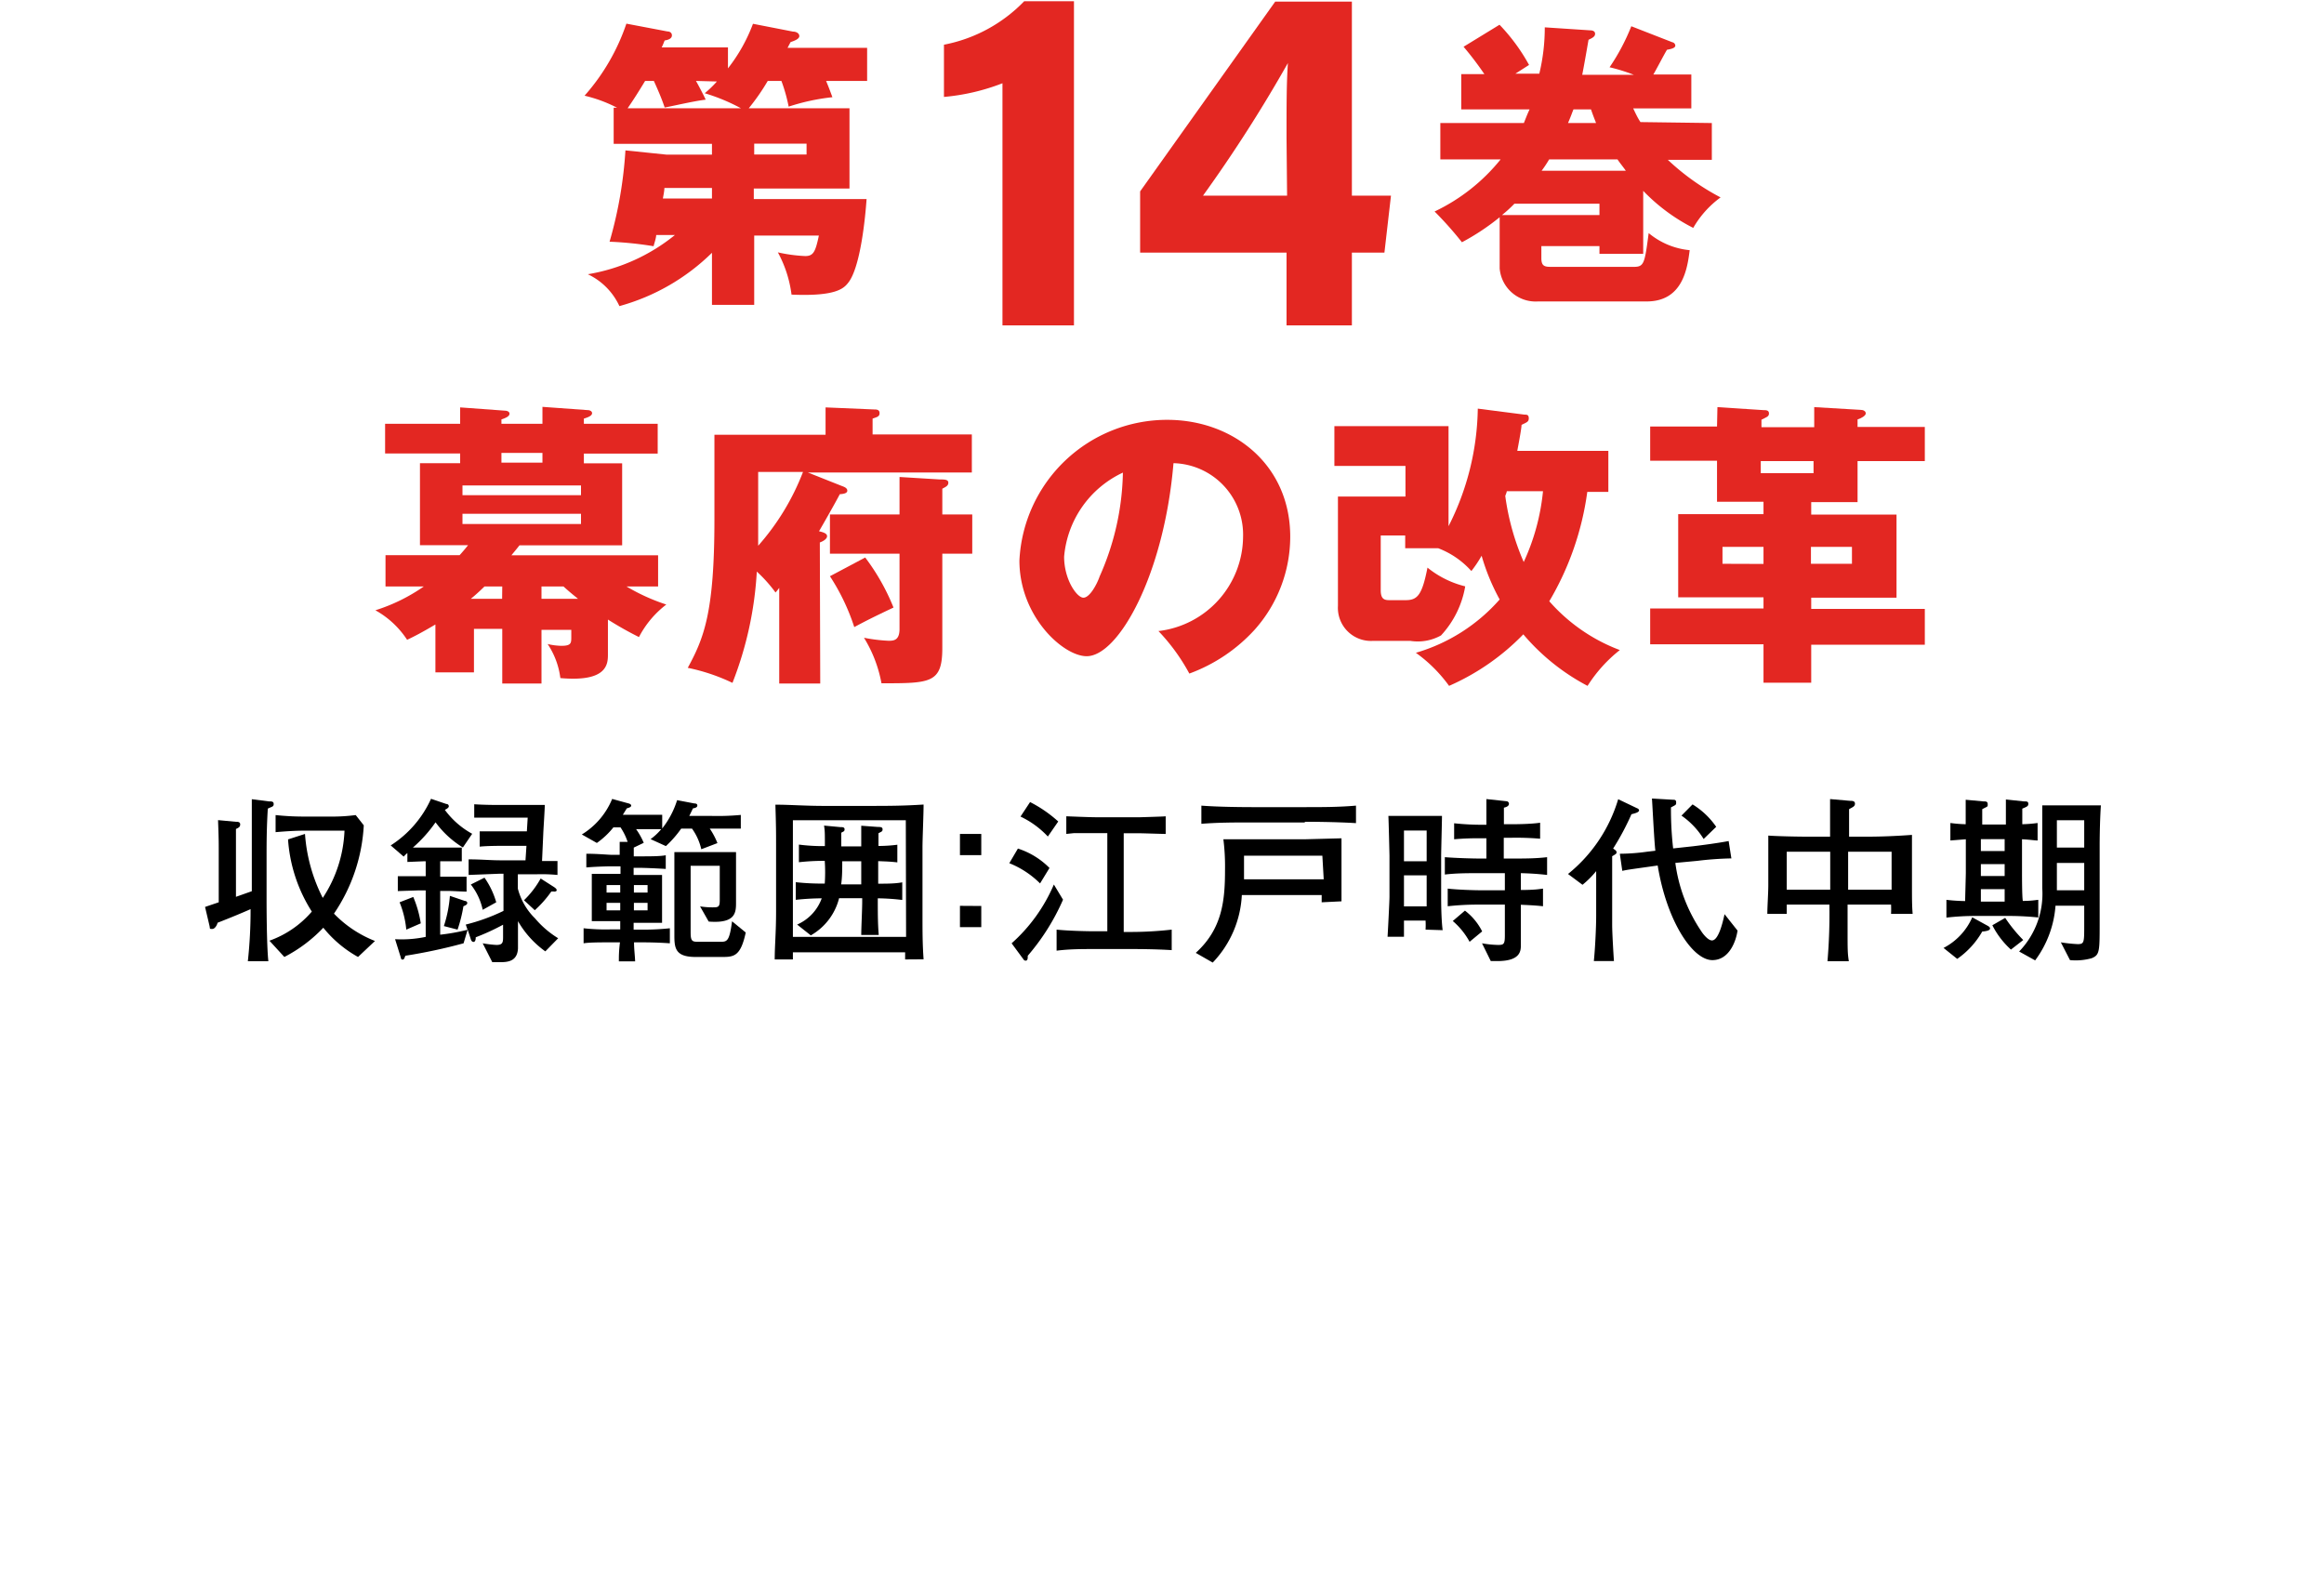
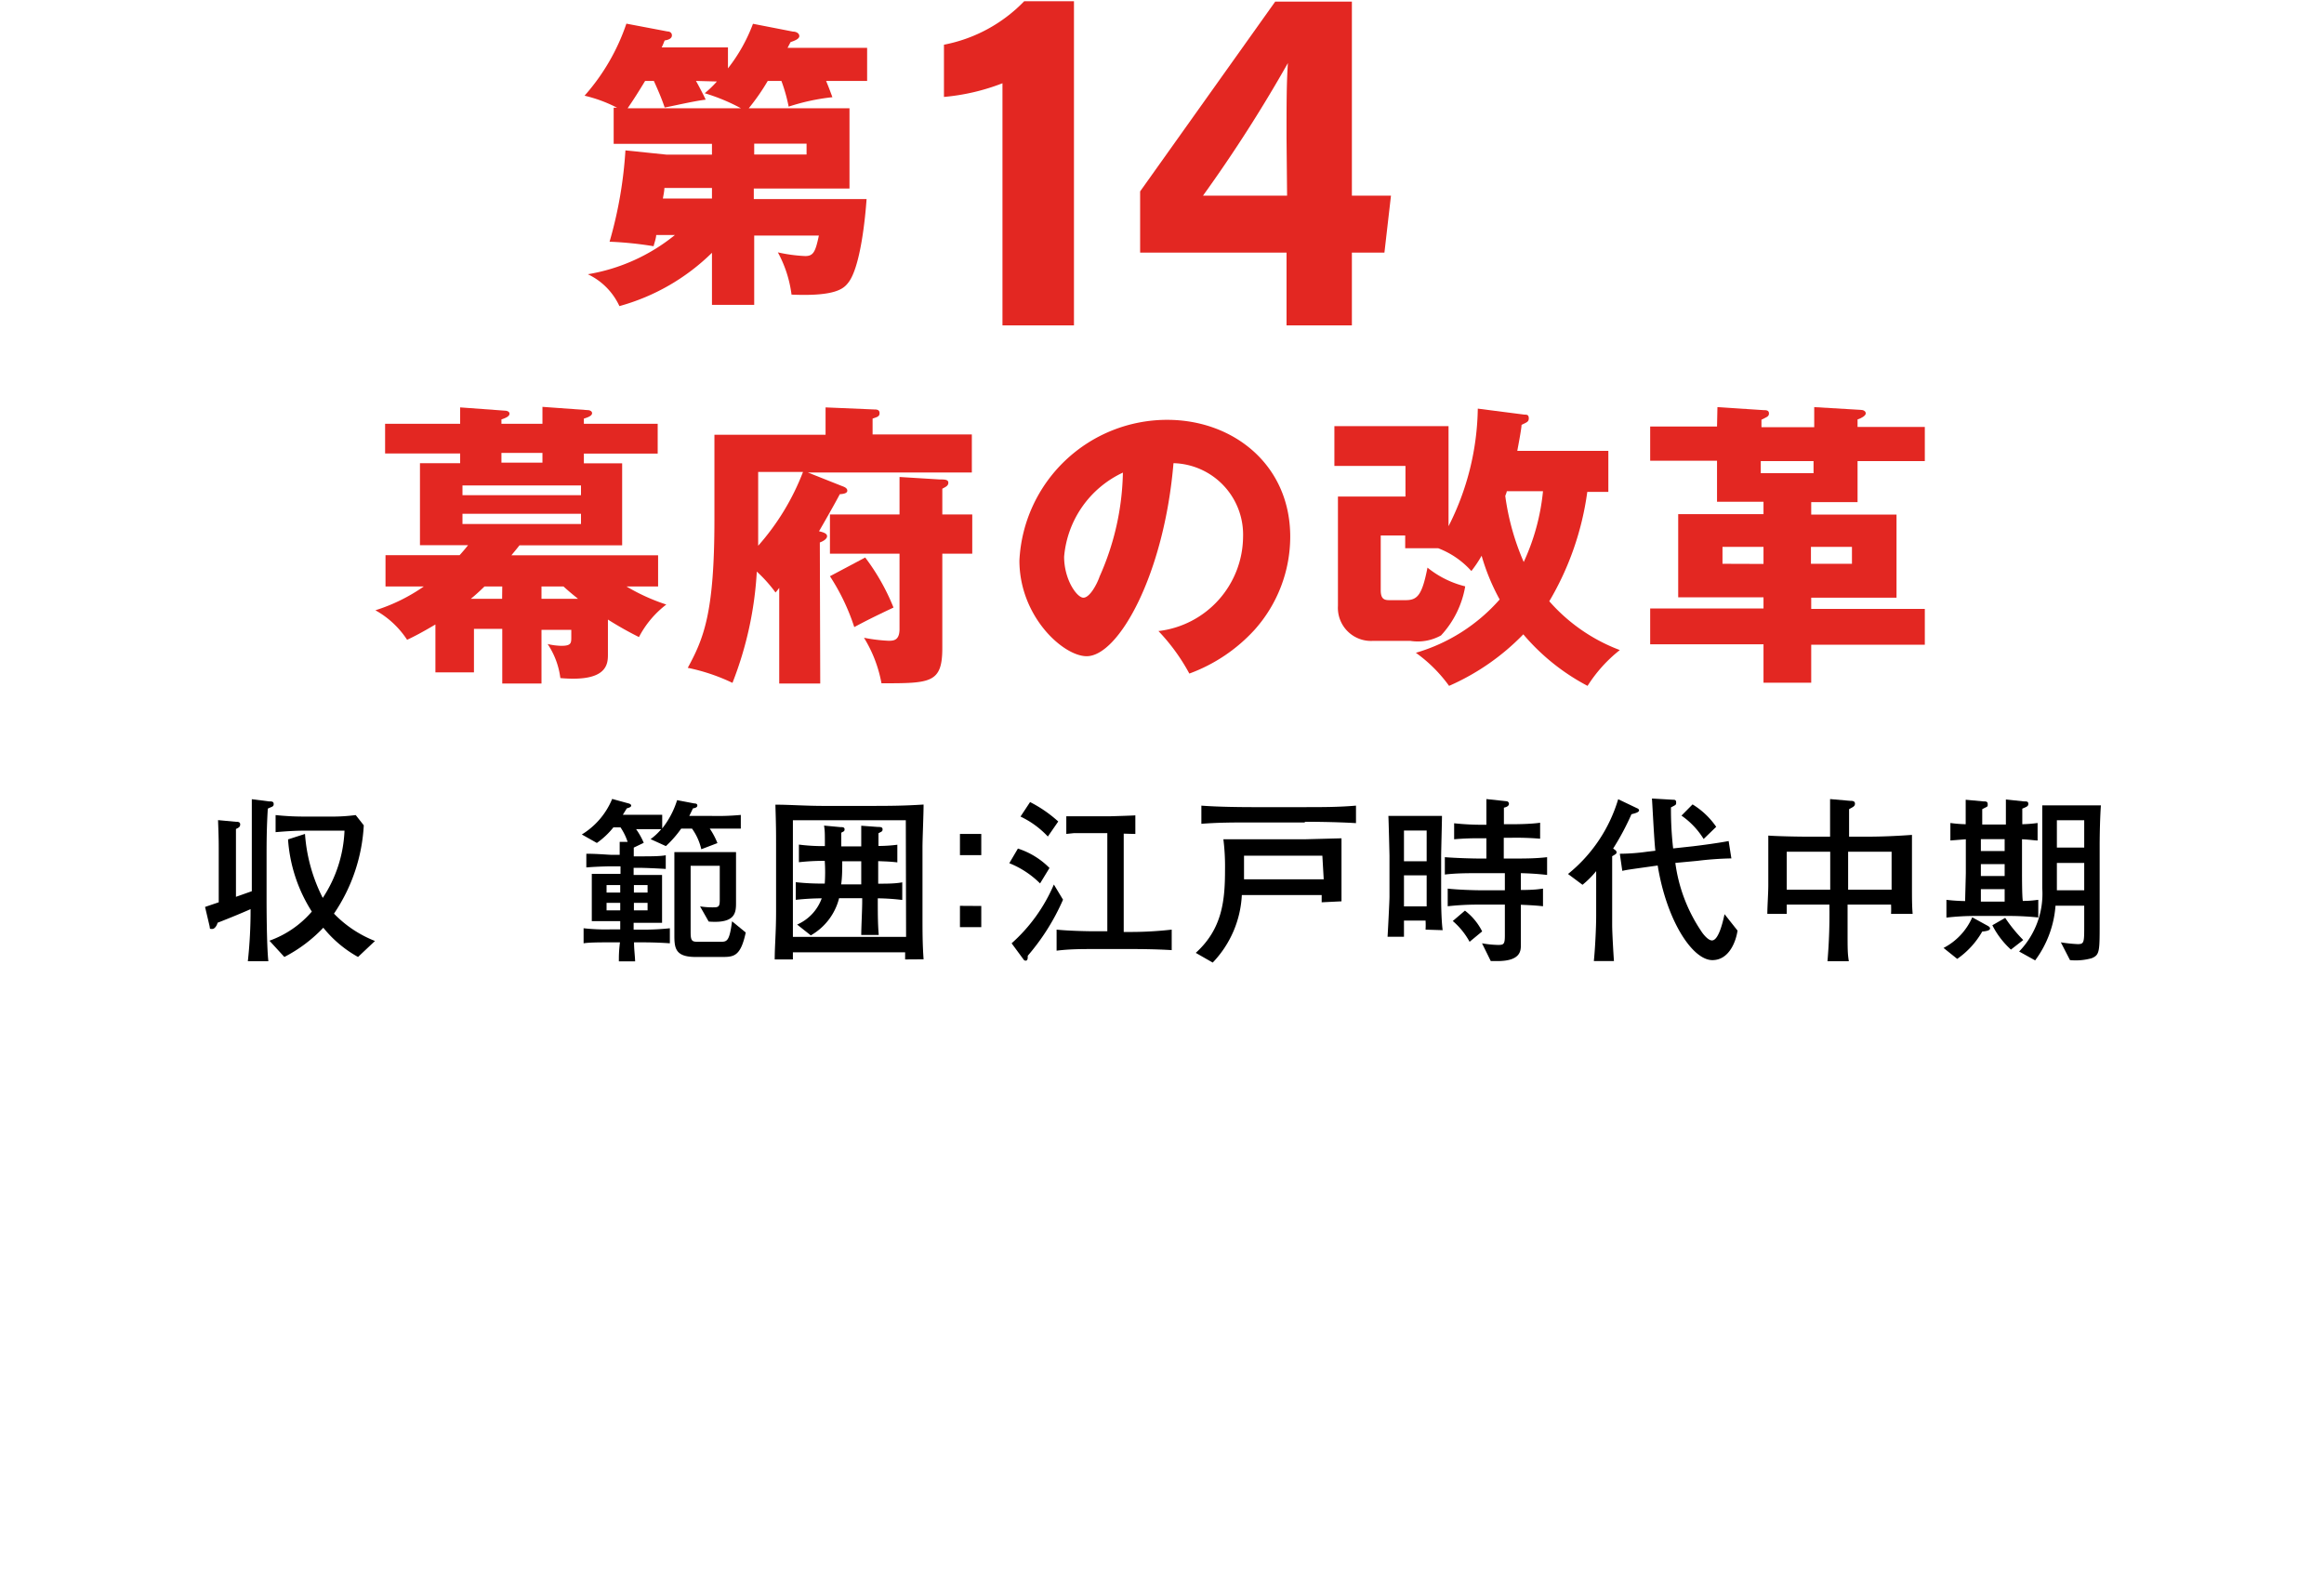
<svg xmlns="http://www.w3.org/2000/svg" viewBox="0 0 170 115">
  <defs>
    <style>.cls-1{fill:#e32722;}</style>
  </defs>
  <title>list_title_014</title>
  <g id="txt">
    <path class="cls-1" d="M39.61,50H36.74v-4H34.67v3.18H31.85V45.68c-1,.59-1.52.86-2.07,1.12a6.6,6.6,0,0,0-2.32-2.16A13,13,0,0,0,31,42.9h-2.8V40.61h5.42c.38-.42.51-.6.62-.73H30.72v-6h2.94v-.71H28.17V31h5.49V29.8l3.28.24c.11,0,.33.05.33.22s-.2.29-.59.42V31h3V29.76L43,30c.13,0,.31.07.31.22s-.16.27-.6.4V31h5.4v2.18h-5.4v.71h2.8v6H38c-.33.42-.41.5-.59.73H48.14V42.9H45.83a14.39,14.39,0,0,0,2.91,1.32,7.12,7.12,0,0,0-2,2.38,25.3,25.3,0,0,1-2.27-1.28v2.52c0,.7,0,2.07-3.48,1.76a5.75,5.75,0,0,0-.93-2.49,4.8,4.8,0,0,0,1,.13c.73,0,.73-.2.73-.66v-.51H39.61ZM42.5,36.22v-.71H33.83v.71Zm-8.67,1.36v.75H42.5v-.75Zm2.91,5.32h-1.3c-.09.09-.64.62-1,.9h2.29Zm2.94-9.77h-3v.71h3ZM39.61,43.8h2.67c-.24-.2-.53-.42-1.06-.9H39.61Z" />
    <path class="cls-1" d="M60,50H57V43a4.13,4.13,0,0,1-.27.34,10.39,10.39,0,0,0-1.37-1.53,26.24,26.24,0,0,1-1.78,8.14,14.13,14.13,0,0,0-3.27-1.1c1.17-2.16,1.95-4,1.95-10.85v-6.2h8.13v-2l3.55.15c.16,0,.4,0,.4.27s-.22.29-.51.4v1.16h7.26v2.78h-12l2.52,1c.17.06.37.15.37.33s-.24.24-.55.26c-.29.57-1.3,2.34-1.52,2.71.31.07.59.16.59.36s-.28.37-.53.46ZM55.46,37.92c0,.24,0,1.38,0,2a17.69,17.69,0,0,0,3.28-5.4H55.46Zm15.66-.29V40.5H68.93v6.9c0,2.58-.86,2.58-4.45,2.58a9.66,9.66,0,0,0-1.28-3.33,11.94,11.94,0,0,0,1.79.22c.35,0,.81,0,.81-.86V40.5H60.71V37.63H65.8V34.89l2.93.18c.36,0,.64,0,.64.24s-.22.31-.44.44v1.88Zm-7.83,3.15a15.82,15.82,0,0,1,2.07,3.66c-1.5.71-2.07,1-2.87,1.43a15.58,15.58,0,0,0-1.78-3.72Z" />
    <path class="cls-1" d="M84.74,46.16a7,7,0,0,0,6.19-6.88,5.23,5.23,0,0,0-5.09-5.4C85.16,42,81.83,48,79.49,48c-1.72,0-4.92-2.91-4.92-7A10.82,10.82,0,0,1,85.38,30.71c4.83,0,9,3.28,9,8.55a10.23,10.23,0,0,1-2.61,6.81A12.08,12.08,0,0,1,87,49.27,14.38,14.38,0,0,0,84.74,46.16Zm-6.9-5.44c0,1.69.94,3,1.41,3s1-1,1.19-1.56a19.43,19.43,0,0,0,1.7-7.59A7.49,7.49,0,0,0,77.84,40.72Z" />
    <path class="cls-1" d="M102.79,40.1v-.93H101v4c0,.66.27.73.64.73h1.17c.86,0,1.21-.33,1.61-2.38a7.07,7.07,0,0,0,2.76,1.37,7,7,0,0,1-1.77,3.59,3.5,3.5,0,0,1-2.24.4h-2.76a2.42,2.42,0,0,1-2.54-2.56v-8h4.94V34.08h-5.2V31.17h8.35v7.32a19.54,19.54,0,0,0,2.14-8.6l3.42.44c.16,0,.31,0,.31.27s-.18.3-.53.48c0,.29-.26,1.61-.31,1.9h6.66v3h-1.54a21.34,21.34,0,0,1-2.78,8,12.9,12.9,0,0,0,5.16,3.57,10.45,10.45,0,0,0-2.36,2.62,15.77,15.77,0,0,1-4.7-3.77A17.16,17.16,0,0,1,106,50.17a10.58,10.58,0,0,0-2.43-2.42,13,13,0,0,0,6.13-3.9,15.54,15.54,0,0,1-1.32-3.2,8.74,8.74,0,0,1-.75,1.12,6.24,6.24,0,0,0-2.43-1.67Zm7.43-4.17c0,.09-.09.27-.11.35a18.13,18.13,0,0,0,1.35,4.83,16,16,0,0,0,1.41-5.18Z" />
    <path class="cls-1" d="M125.63,29.78,129,30c.18,0,.4,0,.4.24s-.18.27-.55.46v.55h3.86V29.78l3.39.2c.2,0,.38.09.38.26s-.33.36-.6.44v.55h4.92v2.5h-4.92v3h-3.39v.91h6.24v6.08h-6.24v.82h8.31v2.62h-8.31v2.78H129V47.13h-8.29V44.51H129v-.82h-6.24V37.61H129V36.7h-3.4v-3h-4.89v-2.5h4.89ZM129,41.25V40h-3v1.24Zm3.66-7.52h-3.86v.88h3.86ZM132.47,40v1.24h3V40Z" />
    <path class="cls-1" d="M48,17.19c0,.22-.15.64-.19.82a26.33,26.33,0,0,0-3.22-.33A30.67,30.67,0,0,0,45.75,11l3,.31h3.33v-.79H44.89V7.88h.25A10.23,10.23,0,0,0,42.76,7a15.34,15.34,0,0,0,3.06-5.27l3,.57c.13,0,.33.06.33.29s-.26.33-.53.37c-.09.22-.15.38-.22.51h4.85V5a12.17,12.17,0,0,0,1.83-3.26L58,2.31c.22,0,.47.11.47.33s-.38.35-.64.44l-.22.42h5.82V5.92h-3c.24.58.33.84.46,1.19a15.57,15.57,0,0,0-3.2.69,12,12,0,0,0-.53-1.88h-1a15.51,15.51,0,0,1-1.39,2h7.37v5.87h-7v.77h8.25c-.09,1.3-.44,5-1.35,6.13-.33.42-.92,1-4.14.86a8.75,8.75,0,0,0-1-3.09,11.38,11.38,0,0,0,2,.27c.6,0,.75-.31,1-1.5H55.17v5.07H52.08V18.49a15.51,15.51,0,0,1-6.77,3.9A4.81,4.81,0,0,0,43,20.06a13.66,13.66,0,0,0,6.37-2.87ZM50.91,5.92c.11.18.62,1.15.71,1.37-.93.11-2.67.53-3,.57-.27-.81-.66-1.65-.79-1.94h-.64c-.51.84-.82,1.33-1.28,2H54.2a13.82,13.82,0,0,0-2.65-1.1,7.78,7.78,0,0,0,.89-.86Zm1.17,7.83H48.6c0,.22-.09.64-.11.77h3.59Zm3.09-2.45H59v-.79H55.17Z" />
    <path class="cls-1" d="M73.33,23.8V6.09a15.56,15.56,0,0,1-4.28,1V3.27A11.06,11.06,0,0,0,74.92.09h3.64V23.8Z" />
    <path class="cls-1" d="M94.11,23.8V18.48H83.4V14L93.28.12h5.61V14.31h2.86l-.48,4.17H98.89V23.8Zm0-13.71c0-2.57,0-4,.1-5.48A104.87,104.87,0,0,1,88,14.31h6.15Z" />
-     <path class="cls-1" d="M125.22,9v2.69H122a17.37,17.37,0,0,0,3.86,2.75,7.17,7.17,0,0,0-2,2.23,13.6,13.6,0,0,1-3.66-2.71v4.61H117V18h-4.25v.88c0,.57.22.64.7.64h6.07c.75,0,.79-.27,1.08-2.47a5.5,5.5,0,0,0,3,1.25c-.17,1.33-.5,3.75-3.15,3.75H112.5a2.64,2.64,0,0,1-2.8-2.42V15.89a17,17,0,0,1-2.76,1.83,26,26,0,0,0-2-2.25,13.8,13.8,0,0,0,4.83-3.81h-4.41V9h6.11c.13-.31.22-.58.42-1h-5V5.42h1.69a23.51,23.51,0,0,0-1.52-2l2.63-1.61a13.83,13.83,0,0,1,2.16,2.94l-1,.64h1.75A14.39,14.39,0,0,0,113,2l3.33.22c.18,0,.35.07.35.25s-.13.28-.48.44c-.22,1.28-.35,2-.46,2.56h3.77a13.12,13.12,0,0,0-1.77-.55,15.3,15.3,0,0,0,1.59-3l3,1.17a.27.27,0,0,1,.22.24c0,.2-.35.26-.61.31-.18.28-.84,1.56-1,1.81h2.78V7.93h-4.25c.28.6.39.79.53,1ZM110.78,14.9a9.76,9.76,0,0,1-.91.83H117V14.9Zm8.15-2.41c-.3-.42-.41-.53-.61-.83h-5a9,9,0,0,1-.55.83ZM116.75,9c-.06-.18-.15-.36-.37-1H115.1c-.11.26-.16.44-.4,1Z" />
    <path d="M19.59,59.15c-.05.82-.09,1.75-.09,3.25v3.35c0,.32,0,3.35.13,4.56h-1.5a34.32,34.32,0,0,0,.2-3.81c-.6.27-1.45.62-2.42,1,0,.08-.16.45-.38.45s-.16,0-.2-.21L15,66.34,16,66v-3.9c0-.44,0-.78-.05-2.11l1.29.12c.14,0,.33,0,.33.19s-.11.24-.31.34c0,.25,0,1.17,0,1.67V65.6l1.16-.41V58.46l1.26.16c.2,0,.34,0,.34.2S19.88,59,19.59,59.15ZM26.19,70a8.63,8.63,0,0,1-2.54-2.14A10.65,10.65,0,0,1,20.8,70l-1.09-1.19a7.33,7.33,0,0,0,3.1-2.13,11.22,11.22,0,0,1-1.74-5.28L22.31,61a12.19,12.19,0,0,0,1.3,4.68,9.6,9.6,0,0,0,1.59-4.92H22.29c-.71,0-1.42.05-2.13.11V59.62a19.23,19.23,0,0,0,2,.11h2a13,13,0,0,0,1.86-.11l.59.75a12.67,12.67,0,0,1-2.18,6.46,8.48,8.48,0,0,0,3,2Z" />
-     <path d="M39.89,69.59a7,7,0,0,1-2-2.21c0,1,0,1.87,0,2-.05.92-.71,1-1.28,1l-.6,0L35.31,69a8.08,8.08,0,0,0,1,.12c.44,0,.49-.16.49-.56v-.92a16.52,16.52,0,0,1-2,.92c0,.25-.07.34-.17.34s-.17-.12-.18-.17L34.21,68l-.3,1a39.23,39.23,0,0,1-4.26.91c-.07.19-.1.28-.19.28s-.11,0-.15-.18l-.41-1.31a8.55,8.55,0,0,0,2.24-.17V65.13h-.52l-1.52.05V64.09c.6,0,1.1,0,1.59,0h.45V63H31l-1.2.05v-.65a1.7,1.7,0,0,0-.27.26l-.95-.82a7.92,7.92,0,0,0,2.95-3.41l1.12.38c.13,0,.18.09.18.17s-.09.16-.29.26a6.15,6.15,0,0,0,2,1.75l-.68,1a7,7,0,0,1-2-1.84A10,10,0,0,1,30.2,62L31,62h1.7l1.08,0V63l-1.06,0h-.52v1.13h.54c.07,0,1,0,1.39,0v1.09c-.33,0-1-.05-1.37-.05h-.56v3.2a14.67,14.67,0,0,0,2-.36l-.13-.38a14,14,0,0,0,2.76-1V63.91h-.27L34.28,64V62.86c.95,0,1.57.07,2.34.07h1.82l.07-1.06H37.09c-.53,0-1.46,0-2,.06V60.81c.49,0,1.41,0,1.93,0h1.52l.06-1h-2.1c-.62,0-1.29,0-1.81,0V58.83c.78.05,1.55.05,1.71.05h1.68c.46,0,1.33,0,1.77,0,0,.33-.1,1.8-.11,2.1l-.09,2c.39,0,.44,0,1.13,0V64a12.51,12.51,0,0,0-1.5-.05H37.88V65a4.7,4.7,0,0,0,1.25,2.17,7,7,0,0,0,1.7,1.46ZM29.72,68a7.05,7.05,0,0,0-.49-2l1-.39a8.08,8.08,0,0,1,.55,1.93Zm4.18-1.72A10.47,10.47,0,0,1,33.47,68l-1-.26a9.39,9.39,0,0,0,.44-2.21L34,65.9c.09,0,.18.06.18.15S34.12,66.2,33.9,66.29Zm1.41.27a4.48,4.48,0,0,0-.87-1.85l1-.5A6,6,0,0,1,36.3,66Zm5.22-1.34-.2,0a8.11,8.11,0,0,1-1.21,1.37l-.79-.73a6.77,6.77,0,0,0,1.22-1.59l1,.64c.09.07.17.12.17.22S40.55,65.22,40.53,65.22Z" />
    <path d="M51.92,60.61a5.5,5.5,0,0,1,.56,1.06l-1.18.45a4.2,4.2,0,0,0-.68-1.51h-.79a8,8,0,0,1-1.12,1.28l-1.12-.51a4.16,4.16,0,0,0,.78-.73c-.61,0-1.23,0-1.84,0a5.31,5.31,0,0,1,.56,1l-.73.35c0,.16,0,.47,0,.64h.42c.78,0,1.51,0,1.92-.08v1c-.83-.05-1.59-.08-1.92-.08h-.43V64h.36c.43,0,1.3,0,1.72,0,0,.23,0,.52,0,1.17v1.17c0,.65,0,.91,0,1.16-.4,0-1.3,0-1.72,0h-.36V68h.54A18,18,0,0,0,49,67.9V69c-.85-.06-1.56-.07-2.1-.07h-.52c0,.52.06.89.08,1.39H45.27c0-.39,0-.73.08-1.39h-.59c-.84,0-1.65,0-2.07.07V67.9a14.4,14.4,0,0,0,2.07.08h.61v-.6H45c-.43,0-1.3,0-1.71,0,0-.25,0-.51,0-1.16V65.09c0-.65,0-.92,0-1.17.4,0,1.31,0,1.71,0h.39c0-.13,0-.41,0-.55H44.8c-.09,0-.87,0-1.91.08v-1c.86,0,1.6.08,1.91.08h.53c0-.65,0-.73,0-.95l.58,0a4.29,4.29,0,0,0-.52-1.06h-.52a5.84,5.84,0,0,1-1.21,1.14l-1.1-.62a5.5,5.5,0,0,0,2.22-2.6l1.24.34s.15.05.15.14-.07.14-.32.21l-.29.47h1c.67,0,.89,0,1.88,0v1a6.42,6.42,0,0,0,1.09-2.07l1.26.24c.05,0,.22,0,.22.15s-.19.19-.32.21c-.14.29-.18.38-.27.55h1.52a18.39,18.39,0,0,0,2.25-.07v1Zm-6.55,4.13h-1v.55h1Zm0,1.3h-1v.55h1Zm2-1.3h-1v.55h1Zm0,1.3h-1v.55h1ZM52.77,70H50.89c-1.49,0-1.56-.64-1.56-1.59V64.43c0-1.58,0-1.8,0-2.1.66,0,1.48,0,1.61,0h1.28l1.62,0c0,.08,0,1,0,1.3V66c0,.72,0,1.57-2,1.41l-.63-1.11a5.78,5.78,0,0,0,1,.07c.37,0,.44-.08.44-.54V63.33H50.52v4.88c0,.68.14.68.63.68h1.51c.52,0,.69,0,.89-1.5l1,.82C54.17,70,53.65,70,52.77,70Z" />
    <path d="M66.21,70.18c0-.23,0-.26,0-.52H58c0,.25,0,.29,0,.52H56.67c0-1,.1-1.94.1-3.53V61.86c0-1,0-1.38-.05-3,1.06,0,2.17.09,3.56.09h3c1.64,0,2.73,0,4.28-.1,0,.74-.08,2.49-.08,3.13v4.73c0,1.53,0,2.3.08,3.46ZM66.26,60H58v8.53h8.28Zm-2.05,5.67V66c0,.68,0,1.6.07,2.39H63c0-.53.07-1.86.07-2.42V65.7H61.38a4.35,4.35,0,0,1-2.07,2.72l-1-.79a3.33,3.33,0,0,0,1.8-1.92,18.66,18.66,0,0,0-1.9.11V64.53a17.21,17.21,0,0,0,2.12.1,12,12,0,0,0,0-1.66,15.75,15.75,0,0,0-1.89.1V61.78a13.77,13.77,0,0,0,1.9.11c0-1,0-1.08-.06-1.5l1.18.11c.16,0,.32,0,.32.16s-.07.15-.24.25c0,.33,0,.52,0,1H63c0-.56,0-1,0-1.51l1.22.09c.17,0,.34,0,.34.17s-.07.16-.3.29c0,.35,0,.36,0,.93a10.78,10.78,0,0,0,1.38-.09v1.29c-.56-.06-.68-.06-1.4-.09v1.65c.59,0,1.25,0,1.76-.1v1.29A16.05,16.05,0,0,0,64.21,65.71ZM63,63H61.61c0,.52,0,1.18-.08,1.69H63Z" />
    <path d="M71.78,61v1.55H70.22V61Zm0,5.27v1.55H70.22V66.26Z" />
-     <path d="M76.08,64.62a6.72,6.72,0,0,0-2.25-1.48l.63-1.07a5.72,5.72,0,0,1,2.31,1.42Zm-.9,5.29c0,.19,0,.36-.16.36a.18.18,0,0,1-.15-.09L74,69a12.1,12.1,0,0,0,3.09-4.3l.67,1.11A16.2,16.2,0,0,1,75.18,69.91Zm1.47-8.72a6.6,6.6,0,0,0-2-1.46l.7-1.06a9.42,9.42,0,0,1,2.06,1.42Zm6.22,8.23H80.1c-.95,0-1.89,0-2.81.12V68c1,.1,2.38.12,2.81.12H81V60.94h-.92c-.24,0-1.29,0-1.51,0L78,61V59.71c.09,0,1.66.07,2.22.07h3.15s1.78-.05,1.9-.07V61c-.32,0-1.64-.05-2-.05H82.2v7.22h.67A26.86,26.86,0,0,0,85.71,68v1.5C84.49,69.42,83,69.42,82.87,69.42Z" />
+     <path d="M76.08,64.62a6.72,6.72,0,0,0-2.25-1.48l.63-1.07a5.72,5.72,0,0,1,2.31,1.42Zm-.9,5.29c0,.19,0,.36-.16.36a.18.18,0,0,1-.15-.09L74,69a12.1,12.1,0,0,0,3.09-4.3l.67,1.11A16.2,16.2,0,0,1,75.18,69.91Zm1.47-8.72a6.6,6.6,0,0,0-2-1.46l.7-1.06a9.42,9.42,0,0,1,2.06,1.42Zm6.22,8.23H80.1c-.95,0-1.89,0-2.81.12V68c1,.1,2.38.12,2.81.12H81V60.94h-.92c-.24,0-1.29,0-1.51,0L78,61V59.71h3.15s1.78-.05,1.9-.07V61c-.32,0-1.64-.05-2-.05H82.2v7.22h.67A26.86,26.86,0,0,0,85.71,68v1.5C84.49,69.42,83,69.42,82.87,69.42Z" />
    <path d="M96.68,66c0-.27,0-.3,0-.53H90.84a7.68,7.68,0,0,1-2.13,4.94l-1.24-.71c1.94-1.76,2.14-3.82,2.14-6.08a15.88,15.88,0,0,0-.12-2.23l1.32,0,1.53,0h3.14l2.65-.07c0,.72,0,1.11,0,1.41v1.44c0,.27,0,1.51,0,1.76Zm-1.23-5.84H91.57c-1.23,0-2.47,0-3.69.1V58.93c1.27.1,3.13.11,3.69.11h3.88c1.25,0,2.49,0,3.74-.11v1.28C97.57,60.11,95.58,60.11,95.45,60.11Zm1.28,2.43H91c0,.35,0,.57,0,1.73h5.83Z" />
    <path d="M104.28,68a6,6,0,0,0,0-.66H102.7c0,.19,0,1,0,1.18H101.5c.06-1,.14-2.69.14-2.92v-3c0-.06-.06-2.61-.08-2.92l1.24,0h1.56l1.12,0c0,.47-.06,2.53-.06,2.94v3.06c0,.16,0,1.53.11,2.36Zm.08-7.25H102.7V63h1.66Zm0,3.28H102.7V66.3h1.66Zm6.89-.14V65.1c1,0,1.3-.06,1.62-.1v1.29c-.61-.07-1.25-.09-1.62-.11v2.94c0,.41,0,1.18-1.71,1.18-.19,0-.34,0-.49,0L108.41,69a7.25,7.25,0,0,0,1.18.12c.41,0,.49-.06.49-.69V66.17h-1.85a20.09,20.09,0,0,0-2.33.12V65c.8.09,2,.12,2.33.12h1.85V63.87h-1.89c-.84,0-1.67,0-2.5.1V62.7c.86.07,2.11.1,2.5.1h.54V61.32h-.28a20,20,0,0,0-2.08.07V60.22a19,19,0,0,0,2.08.11h.28v-.56c0-.41,0-1.23,0-1.32l1.49.16a.19.19,0,0,1,.16.18c0,.2-.25.26-.37.29,0,.86,0,.88,0,1v.21h.57c.17,0,1.36,0,2.08-.11v1.17a20.75,20.75,0,0,0-2.08-.07H110V62.8h.66c.83,0,1.68,0,2.51-.1V64C112.41,63.91,111.7,63.88,111.25,63.87Zm-3.75,5a5.35,5.35,0,0,0-1.23-1.52l.89-.76a4.39,4.39,0,0,1,1.26,1.52Z" />
    <path d="M119.34,59.56A18.79,18.79,0,0,1,118,62.07c.13.09.25.16.25.26s0,.12-.32.3c0,.7,0,1.83,0,1.87v3.15c0,.56.09,2.09.13,2.65h-1.47c.09-.88.17-2.43.17-3.32V63.72a6.74,6.74,0,0,1-1,1l-1.06-.79a11.09,11.09,0,0,0,3.67-5.47l1.4.67a.18.18,0,0,1,.13.17C119.84,59.42,119.69,59.47,119.34,59.56Zm5.92,10.67c-1.47,0-3.35-2.91-4-6.92-2.13.3-2.16.3-2.59.39l-.18-1.25a14.83,14.83,0,0,0,2-.15l.6-.07c-.08-.6-.21-3.27-.25-3.82l1.54.09c.11,0,.23,0,.23.19s0,.17-.38.37a25.24,25.24,0,0,0,.16,3l1.47-.16c.59-.07,1.81-.23,2.59-.38l.2,1.27a23.92,23.92,0,0,0-2.5.18l-1.6.15a11.69,11.69,0,0,0,1.9,5c.07.12.47.67.78.67.49,0,.8-1.37.92-1.92l.95,1.2C127,68.79,126.52,70.23,125.26,70.23Zm-.64-8.86A5.76,5.76,0,0,0,123,59.66l.81-.82a5.72,5.72,0,0,1,1.73,1.64Z" />
    <path d="M138.33,66.85a6.64,6.64,0,0,0,0-.68h-3.18c0,.3,0,1.59,0,1.85,0,1.44,0,1.69.09,2.29h-1.56a40.9,40.9,0,0,0,.14-4.14H130.7c0,.17,0,.42,0,.68h-1.42c0-.56.07-1.5.07-2.09v-2c0-.17,0-1.08,0-1.64.63.05,2.17.08,2.82.08h1.7c0-1.88,0-2.08,0-2.75l1.48.13c.13,0,.34,0,.34.21s-.2.26-.43.4c0,.29,0,1.54,0,1.8v.21h1.31c1.09,0,2.2-.05,3.29-.13,0,.61,0,1.23,0,1.86v1.8c0,1,0,1.53.05,2.12Zm-4.45-4.55H130.7v2.78h3.18Zm4.49,0h-3.18v2.78h3.18Z" />
    <path d="M145,68.14a6.13,6.13,0,0,1-1.83,2l-1-.8a4.61,4.61,0,0,0,2.1-2.24l1.13.62c.14.08.17.13.17.2S145.51,68.1,145,68.14ZM146.71,67h-2.1a18.41,18.41,0,0,0-2.23.12V65.82a12.66,12.66,0,0,0,1.37.09c0-.21.05-1.87.05-2.07V61.39l-1.13.09V60.2a9.6,9.6,0,0,0,1.12.09c0-.22,0-1.66,0-1.79l1.29.12c.19,0,.32,0,.32.21s0,.14-.4.36c0,.37,0,.76,0,1.12h1.73c0-.22,0-1.22,0-1.43s0-.19,0-.4l1.31.14c.22,0,.33,0,.33.18s-.11.21-.44.35c0,.12,0,1,0,1.14a9.6,9.6,0,0,0,1.12-.09v1.28c-.21,0-.52-.06-1.14-.09v2.45c0,.25,0,1.78.06,2.06.61,0,.91-.06,1.13-.08v1.29A21.53,21.53,0,0,0,146.71,67Zm-.07-5.62H144.9v.87h1.74Zm0,1.83H144.9v.87h1.74Zm0,1.83H144.9v.91h1.74Zm.46,4.42a6.12,6.12,0,0,1-1.36-1.78l.94-.54A10.76,10.76,0,0,0,148,68.76Zm6.49-7.6v5.67c0,2.07,0,2.32-.58,2.56a4.34,4.34,0,0,1-1.59.14l-.67-1.3a10.93,10.93,0,0,0,1.23.13c.48,0,.48-.12.48-1.37V66.25h-2.1a7.64,7.64,0,0,1-1.49,4l-1.17-.65a6.08,6.08,0,0,0,1.69-4.64v-3.3c0-.07,0-2.12,0-2.75l1.56,0h1l1.73,0C153.62,59.75,153.59,61,153.59,61.85ZM152.46,60h-2v2h2Zm0,3.12h-2v2h2Z" />
  </g>
</svg>